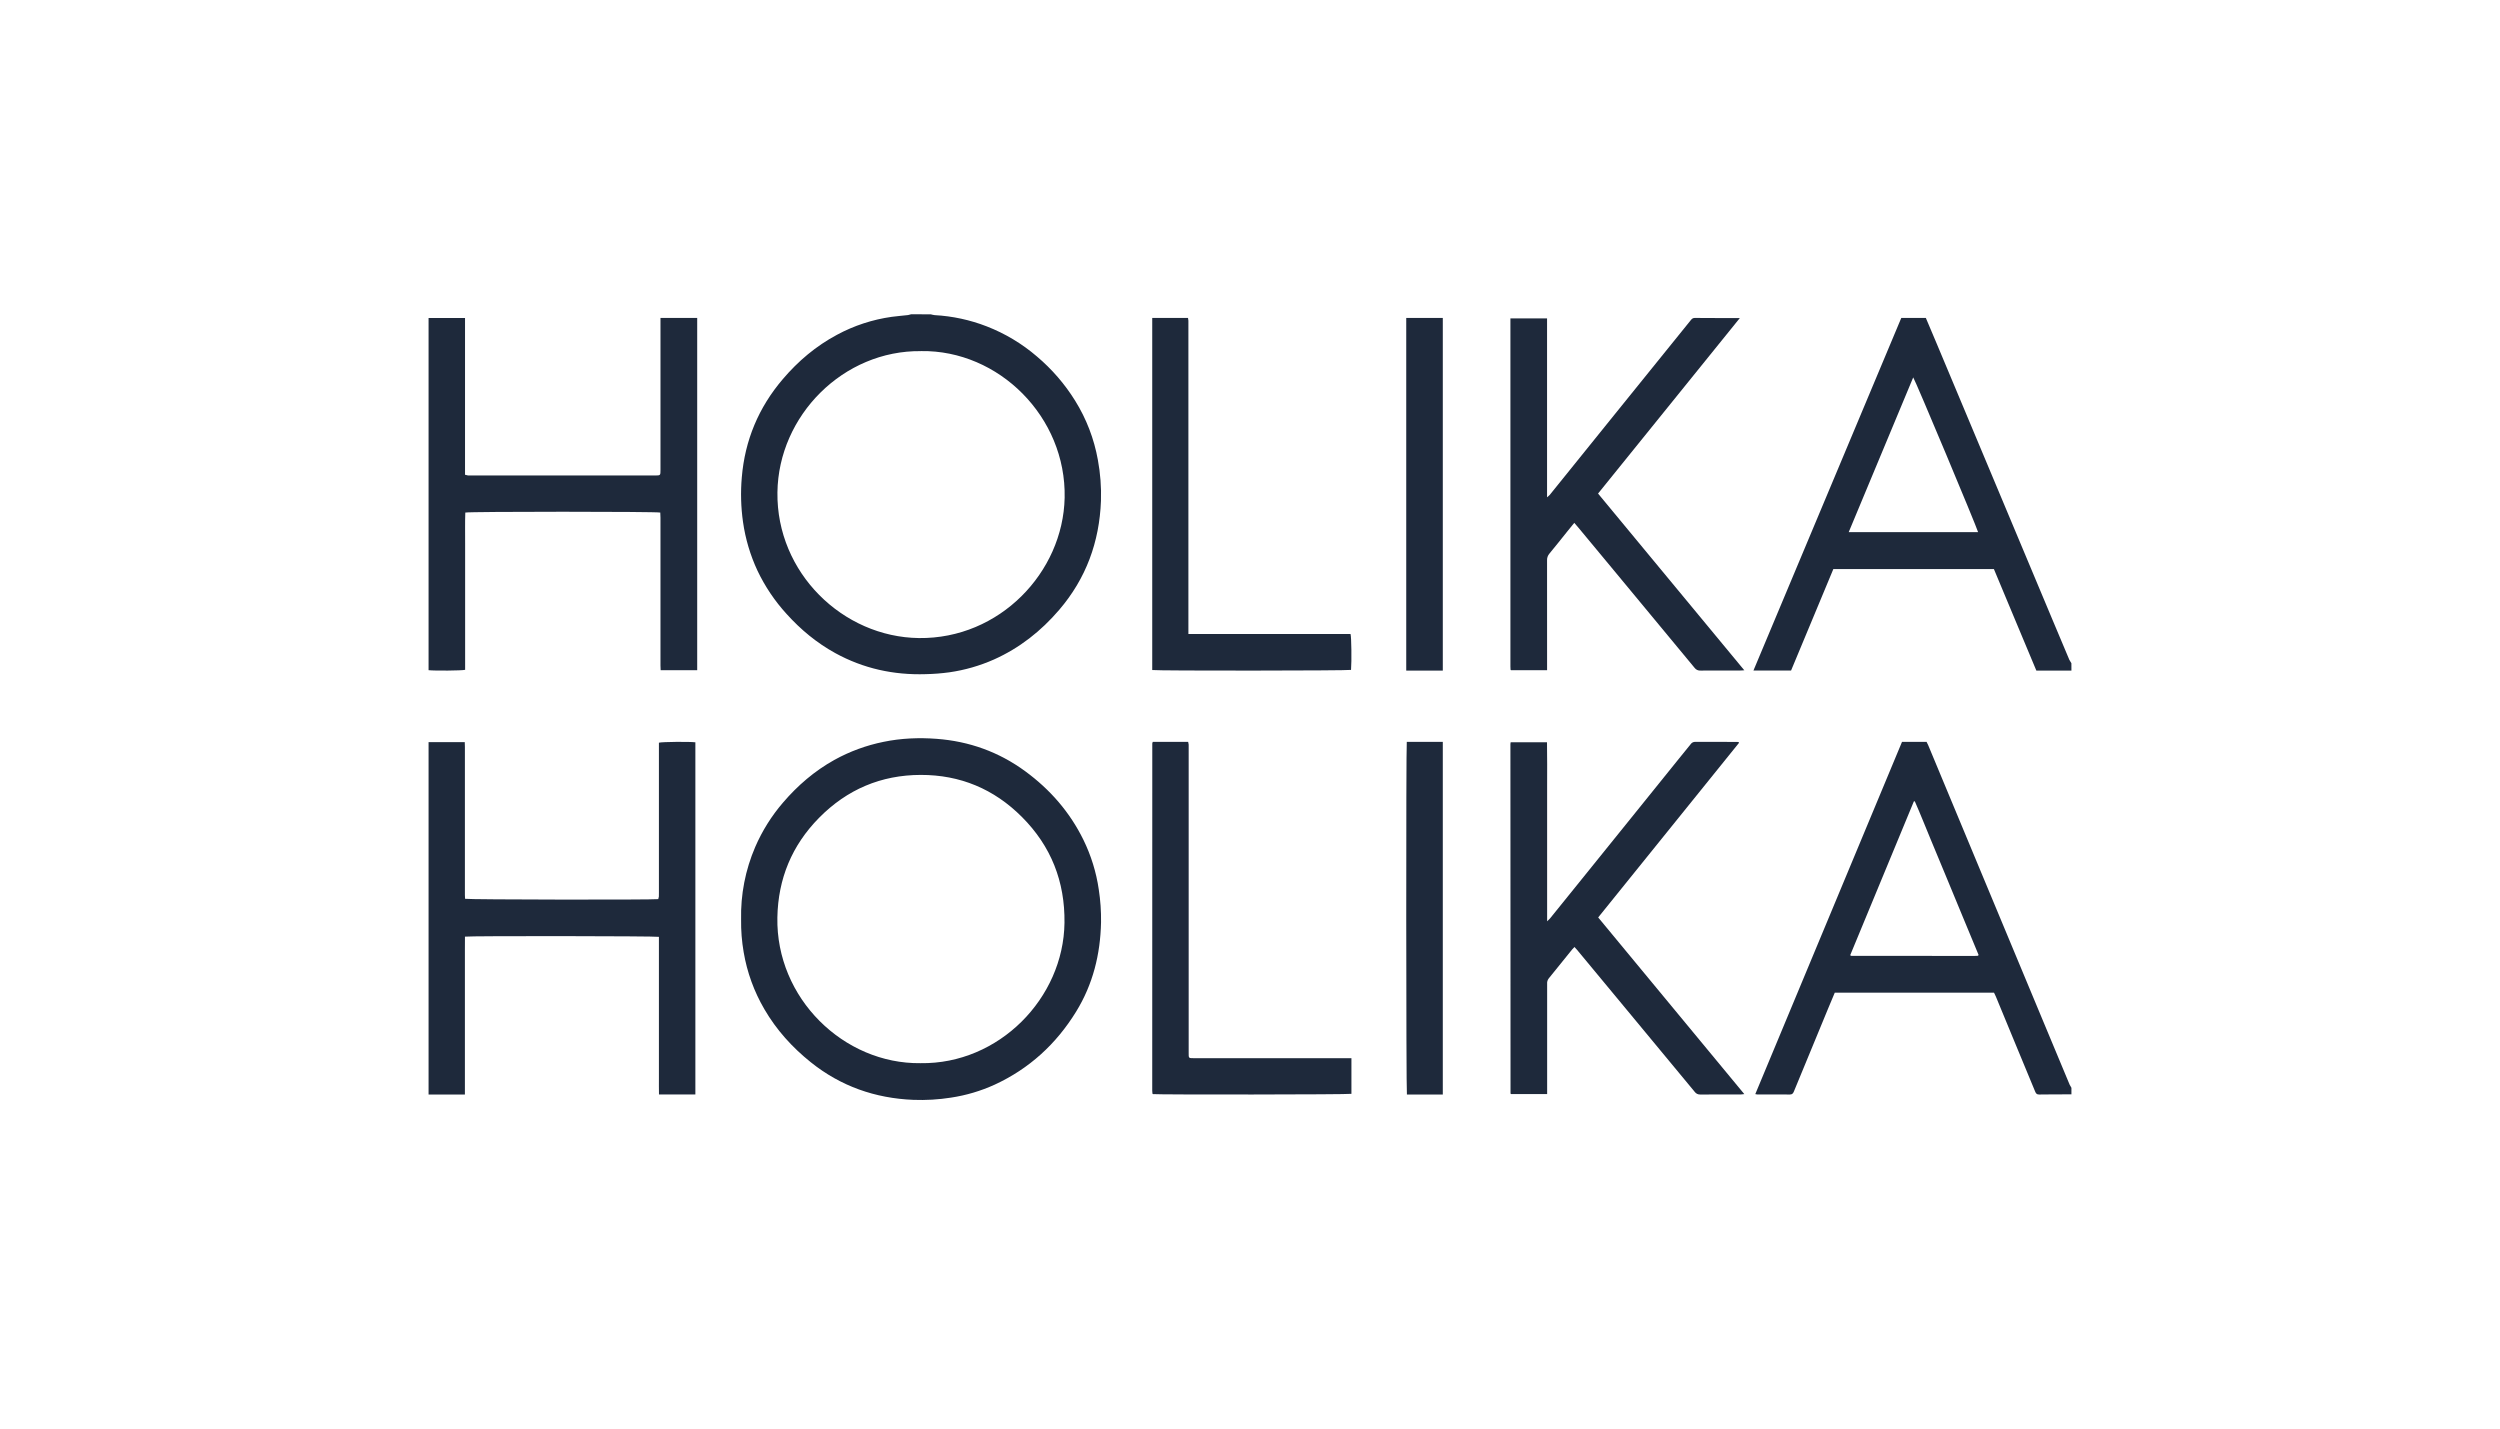
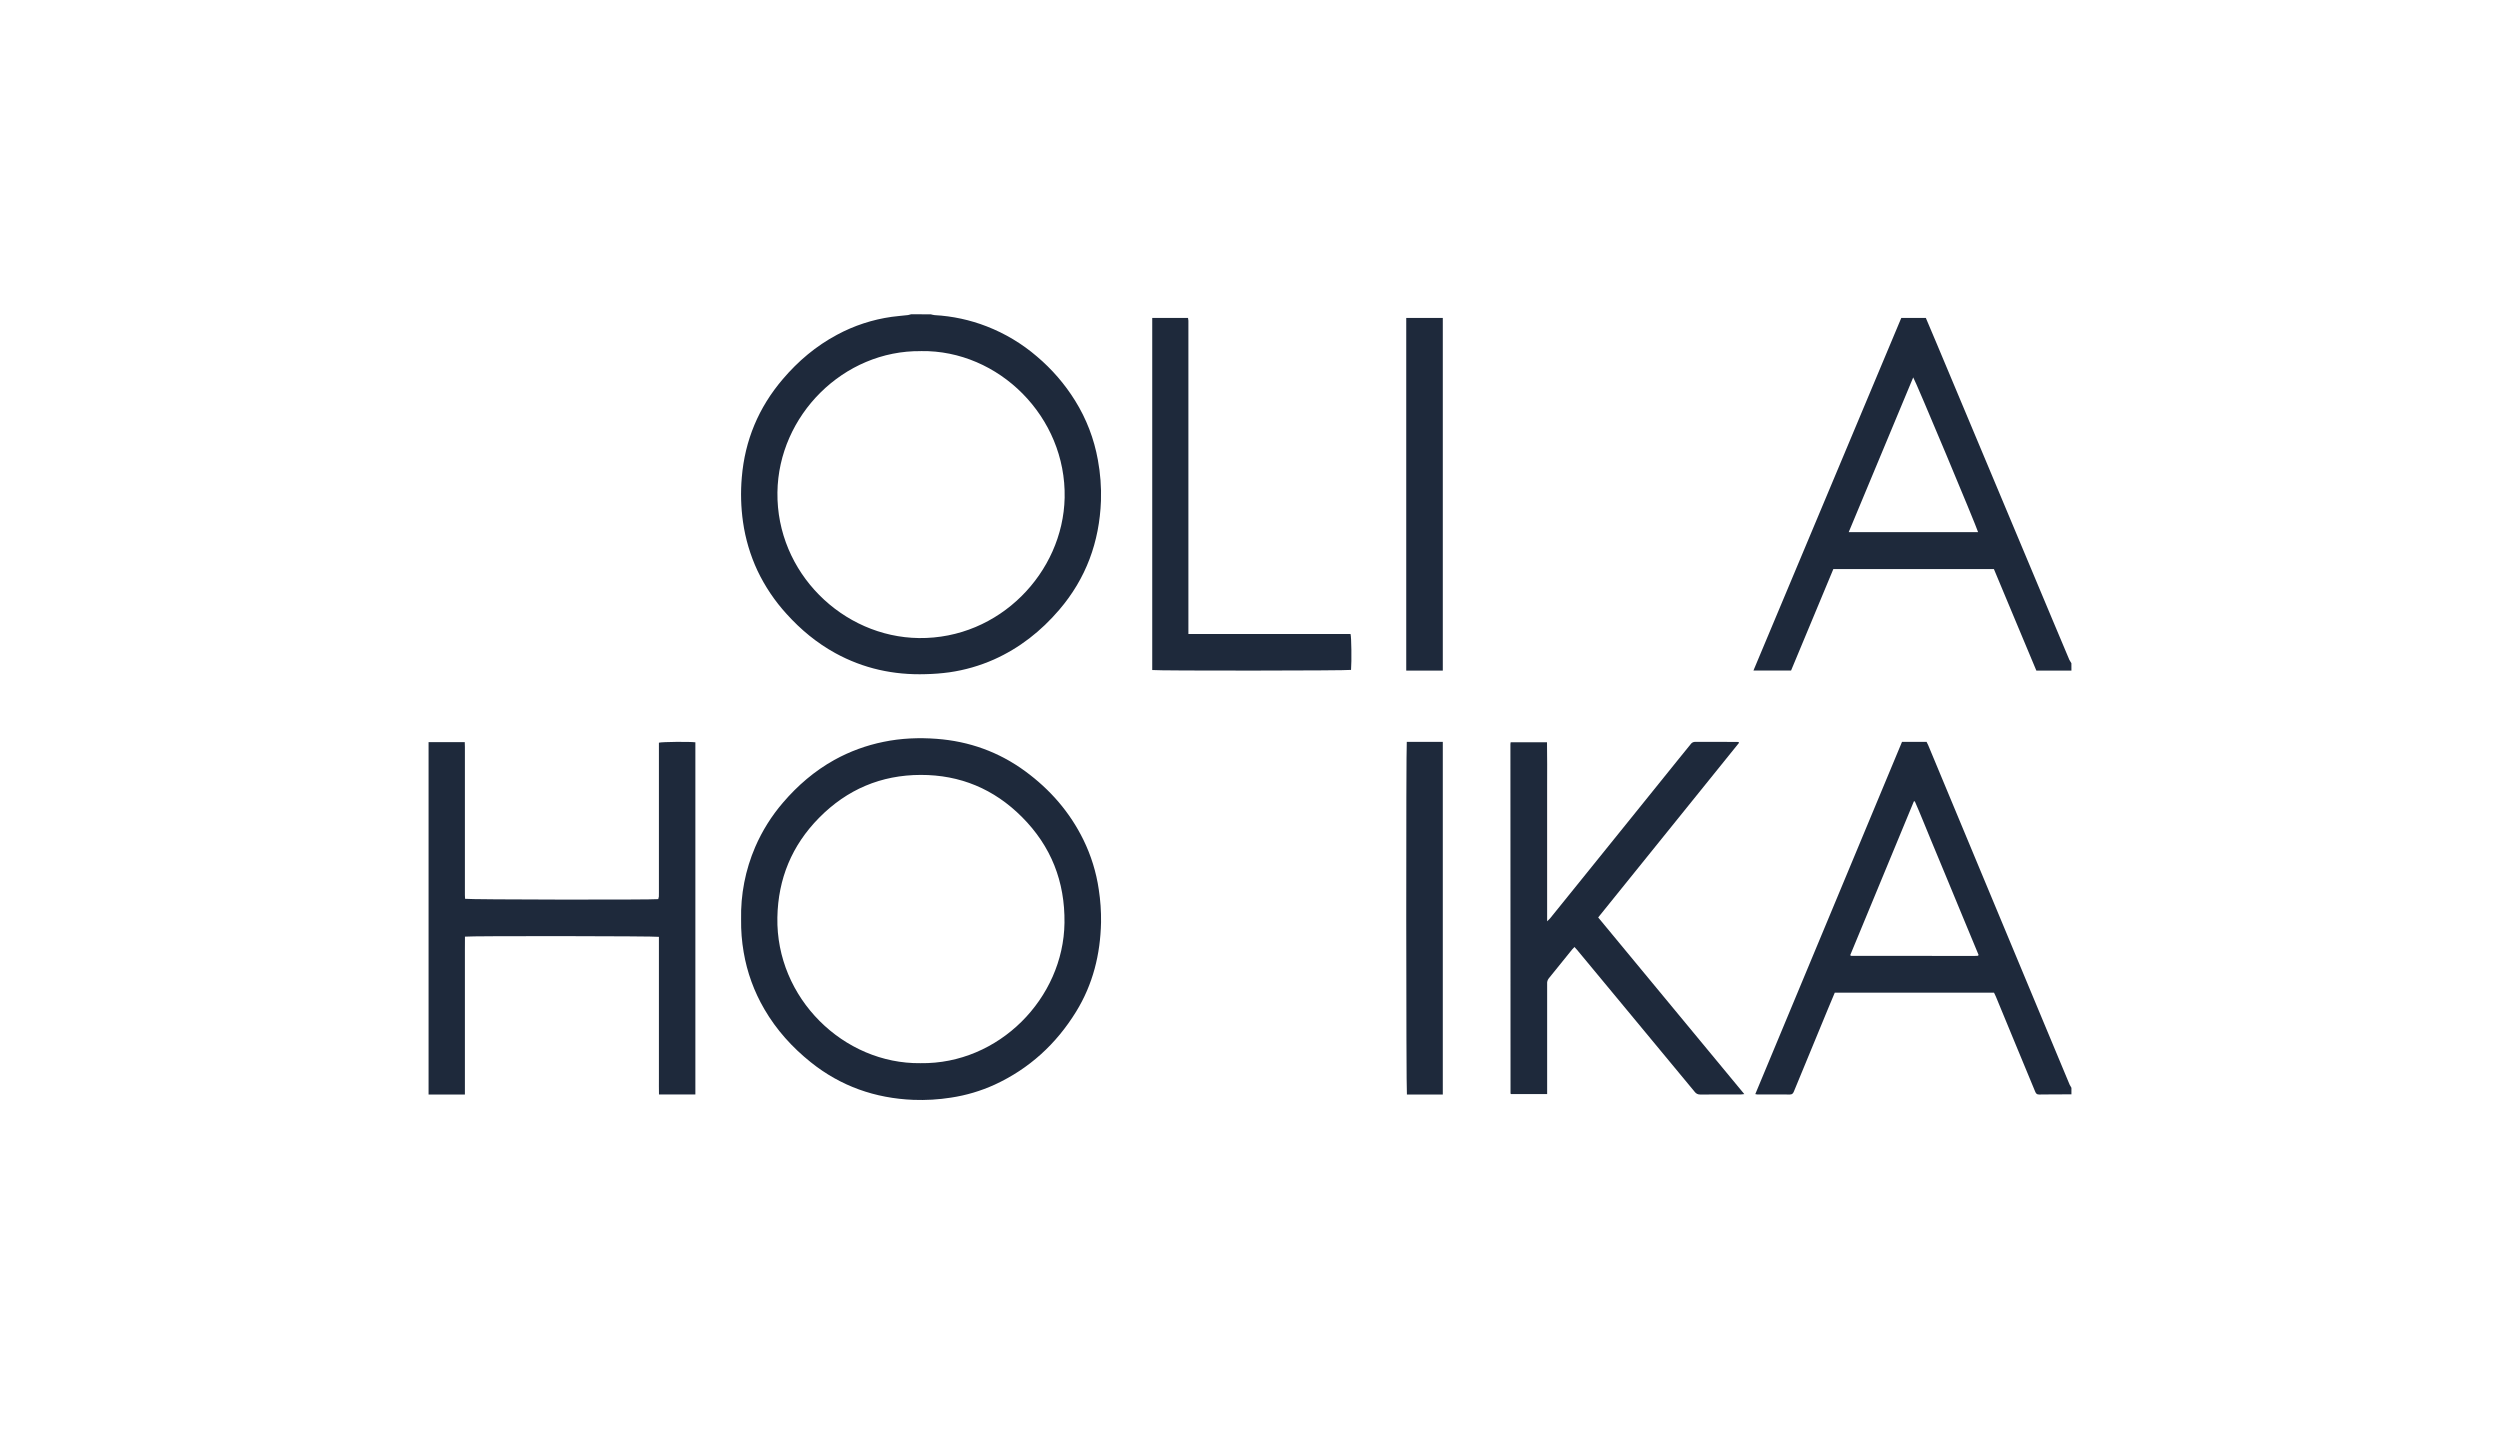
<svg xmlns="http://www.w3.org/2000/svg" width="175" height="100" viewBox="0 0 175 100" fill="none">
  <path d="M65.153 22.002C65.241 22.028 65.332 22.047 65.424 22.059C66.673 22.127 67.904 22.393 69.07 22.846C70.355 23.345 71.545 24.059 72.59 24.958C73.635 25.842 74.536 26.884 75.258 28.047C76.047 29.314 76.587 30.719 76.85 32.187C77.026 33.135 77.099 34.1 77.067 35.064C76.959 37.935 76.025 40.494 74.145 42.689C72.872 44.177 71.37 45.363 69.576 46.165C68.581 46.606 67.53 46.908 66.453 47.062C65.904 47.137 65.352 47.18 64.799 47.191C62.557 47.261 60.44 46.8 58.469 45.717C57.176 45.006 56.055 44.078 55.067 42.983C54.241 42.08 53.553 41.058 53.026 39.953C52.521 38.872 52.179 37.722 52.011 36.54C51.864 35.508 51.836 34.463 51.925 33.425C52.14 30.828 53.099 28.527 54.796 26.54C55.873 25.275 57.118 24.221 58.587 23.437C59.781 22.792 61.081 22.366 62.425 22.178C62.803 22.126 63.184 22.098 63.562 22.055C63.634 22.042 63.706 22.023 63.776 22L65.153 22.002ZM64.477 24.579C59.04 24.508 54.488 29.086 54.42 34.467C54.347 40.095 58.999 44.597 64.323 44.664C69.967 44.735 74.413 40.068 74.525 34.845C74.645 29.179 69.909 24.496 64.477 24.576V24.579Z" fill="#1E293B" />
  <path d="M145 46.942H142.545C141.546 44.581 140.574 42.209 139.573 39.834H128.334L125.376 46.935C124.51 46.94 123.64 46.935 122.742 46.935L133.09 22.256H134.809C135.059 22.847 135.309 23.434 135.556 24.022L139.275 32.891C140.747 36.401 142.219 39.912 143.69 43.422C144.078 44.345 144.466 45.269 144.856 46.192C144.897 46.273 144.945 46.352 144.998 46.426L145 46.942ZM138.466 37.249C138.351 36.834 134.073 26.617 133.925 26.418L129.41 37.249H138.466Z" fill="#1E293B" />
  <path d="M145 76.605C144.244 76.605 143.489 76.605 142.734 76.616C142.562 76.619 142.508 76.527 142.454 76.393C142.011 75.316 141.563 74.241 141.117 73.165C140.647 72.028 140.177 70.89 139.707 69.751C139.671 69.665 139.627 69.579 139.582 69.488H128.434C128.278 69.86 128.122 70.228 127.969 70.597C127.171 72.528 126.374 74.46 125.577 76.393C125.523 76.523 125.468 76.618 125.293 76.616C124.529 76.607 123.763 76.612 122.997 76.611C122.954 76.606 122.911 76.599 122.87 76.588C126.296 68.363 129.72 60.144 133.141 51.93H134.86C134.893 51.999 134.939 52.08 134.975 52.166C136.212 55.135 137.449 58.105 138.684 61.075C140.145 64.581 141.605 68.087 143.067 71.593C143.669 73.038 144.272 74.482 144.875 75.927C144.913 76.002 144.954 76.075 145 76.145V76.605ZM129.513 66.866C129.558 66.891 129.574 66.909 129.59 66.909C132.467 66.912 135.344 66.914 138.22 66.915C138.297 66.915 138.373 66.91 138.45 66.905C138.458 66.905 138.467 66.895 138.473 66.888C138.483 66.874 138.492 66.86 138.501 66.845C138.134 65.961 137.761 65.063 137.389 64.165C137.018 63.267 136.646 62.366 136.273 61.467C135.9 60.567 135.526 59.669 135.153 58.771C134.78 57.873 134.427 56.977 134.037 56.093H133.972L129.513 66.866Z" fill="#1E293B" />
  <path d="M51.877 64.374C51.838 62.626 52.175 60.89 52.866 59.286C53.355 58.157 54.012 57.109 54.814 56.178C55.839 54.981 57.018 53.969 58.397 53.199C59.476 52.601 60.641 52.173 61.849 51.929C63.077 51.675 64.32 51.625 65.558 51.718C67.837 51.888 69.92 52.632 71.772 53.992C73.508 55.266 74.888 56.848 75.841 58.791C76.376 59.885 76.739 61.057 76.914 62.263C77.031 63.022 77.084 63.789 77.073 64.557C77.028 66.796 76.505 68.905 75.325 70.821C73.931 73.084 72.048 74.808 69.632 75.924C68.658 76.369 67.626 76.675 66.568 76.834C65.699 76.971 64.818 77.023 63.939 76.99C61.261 76.881 58.848 76.037 56.749 74.352C55.453 73.313 54.35 72.094 53.51 70.65C52.787 69.416 52.294 68.06 52.056 66.648C51.926 65.897 51.867 65.136 51.877 64.374ZM64.436 74.422C69.928 74.505 74.447 69.867 74.514 64.602C74.551 61.709 73.578 59.233 71.536 57.188C69.578 55.226 67.207 54.239 64.453 54.244C61.676 54.248 59.294 55.26 57.336 57.246C55.432 59.178 54.467 61.506 54.416 64.222C54.31 69.875 59.06 74.49 64.436 74.422Z" fill="#1E293B" />
  <path d="M32.543 76.616H30V51.95H32.533C32.536 52.064 32.543 52.172 32.543 52.283C32.543 55.23 32.543 58.176 32.543 61.122C32.543 61.63 32.543 62.136 32.543 62.643C32.543 62.737 32.55 62.83 32.554 62.916C32.777 62.977 45.666 62.995 46.077 62.939C46.096 62.882 46.111 62.822 46.121 62.762C46.129 62.676 46.124 62.59 46.124 62.504V51.988C46.353 51.926 48.274 51.909 48.676 51.961V76.612H46.129C46.119 76.234 46.126 75.865 46.124 75.494C46.123 75.123 46.124 74.767 46.124 74.402V65.579C45.885 65.522 32.898 65.507 32.547 65.565C32.538 66.166 32.547 66.771 32.543 67.383C32.539 67.994 32.543 68.607 32.543 69.222V76.616H32.543Z" fill="#1E293B" />
-   <path d="M46.232 22.256H48.804V46.916H46.246C46.241 46.801 46.233 46.693 46.233 46.583C46.233 43.133 46.233 39.684 46.233 36.236C46.233 36.114 46.224 35.993 46.22 35.88C45.958 35.804 32.839 35.803 32.571 35.88C32.544 36.603 32.563 37.337 32.559 38.069C32.556 38.801 32.559 39.541 32.559 40.276V46.888C32.337 46.945 30.427 46.962 30 46.913V22.259H32.552V33.233C32.623 33.254 32.695 33.271 32.768 33.284C32.835 33.288 32.902 33.288 32.97 33.284H45.837C46.234 33.284 46.234 33.284 46.234 32.896V22.256H46.232Z" fill="#1E293B" />
-   <path d="M121.789 22.263L111.864 34.549L122.102 46.921C121.971 46.928 121.889 46.936 121.806 46.936C120.884 46.936 119.961 46.934 119.039 46.94C118.959 46.947 118.88 46.933 118.807 46.9C118.734 46.867 118.672 46.816 118.624 46.752C116.731 44.459 114.834 42.168 112.932 39.88C112.114 38.893 111.295 37.907 110.476 36.921C110.392 36.82 110.303 36.721 110.2 36.6C110.031 36.808 109.881 36.991 109.733 37.174C109.308 37.703 108.887 38.236 108.454 38.759C108.343 38.89 108.286 39.058 108.294 39.228C108.298 41.682 108.299 44.136 108.296 46.59V46.913H105.769C105.769 46.913 105.76 46.906 105.754 46.899C105.748 46.892 105.738 46.884 105.738 46.877C105.734 46.8 105.729 46.724 105.729 46.647C105.729 38.534 105.729 30.414 105.729 22.287H108.294V34.813C108.357 34.763 108.418 34.71 108.475 34.652C109.977 32.792 111.478 30.931 112.978 29.069C114.768 26.852 116.559 24.634 118.351 22.417C118.425 22.325 118.493 22.255 118.632 22.256C119.667 22.266 120.704 22.263 121.789 22.263Z" fill="#1E293B" />
  <path d="M108.3 76.585H105.771C105.767 76.58 105.76 76.574 105.753 76.566C105.747 76.559 105.737 76.552 105.737 76.544C105.734 68.39 105.731 60.236 105.729 52.082C105.732 52.041 105.737 52 105.745 51.959H108.29C108.311 52.993 108.297 54.031 108.299 55.069C108.301 56.105 108.299 57.152 108.299 58.195V64.491C108.403 64.389 108.464 64.339 108.512 64.279C109.157 63.482 109.801 62.685 110.444 61.887L114.069 57.394C115.218 55.968 116.366 54.544 117.514 53.121C117.791 52.777 118.072 52.438 118.347 52.094C118.381 52.043 118.427 52.001 118.482 51.972C118.536 51.944 118.598 51.929 118.659 51.93C119.64 51.935 120.622 51.93 121.603 51.934C121.638 51.936 121.673 51.941 121.707 51.947C121.714 51.958 121.719 51.969 121.724 51.98C121.727 51.989 121.727 51.999 121.724 52.008L111.873 64.221L122.102 76.588C121.998 76.599 121.936 76.611 121.871 76.611C120.92 76.611 119.967 76.608 119.017 76.616C118.941 76.619 118.866 76.604 118.798 76.571C118.73 76.538 118.672 76.489 118.628 76.427C117.061 74.53 115.492 72.635 113.92 70.743C112.748 69.326 111.574 67.911 110.4 66.497C110.346 66.432 110.285 66.372 110.213 66.291C110.155 66.355 110.097 66.406 110.053 66.459C109.507 67.132 108.962 67.816 108.411 68.491C108.329 68.597 108.289 68.729 108.3 68.862C108.302 70.171 108.302 71.481 108.3 72.791V76.585Z" fill="#1E293B" />
  <path d="M80.656 22.256H83.161C83.173 22.319 83.183 22.382 83.188 22.446C83.193 22.531 83.188 22.618 83.188 22.703V44.379H94.538C94.6 44.589 94.621 46.293 94.573 46.893C94.369 46.95 80.98 46.963 80.656 46.902V22.256Z" fill="#1E293B" />
-   <path d="M80.692 51.93H83.171C83.186 51.993 83.198 52.056 83.207 52.12C83.212 52.206 83.207 52.292 83.207 52.378C83.207 59.465 83.207 66.551 83.207 73.638C83.207 74.103 83.177 74.073 83.644 74.073H94.6C94.6 74.921 94.6 75.747 94.6 76.568C94.359 76.622 81.03 76.634 80.704 76.587C80.696 76.58 80.69 76.573 80.683 76.566C80.677 76.559 80.672 76.551 80.67 76.542C80.665 76.475 80.656 76.409 80.656 76.343C80.656 68.242 80.658 60.14 80.66 52.038C80.667 52.001 80.677 51.965 80.692 51.93Z" fill="#1E293B" />
  <path d="M100.996 46.942H98.437V22.256H100.996V46.942Z" fill="#1E293B" />
  <path d="M100.996 76.616H98.484C98.427 76.391 98.42 52.245 98.475 51.93H100.996V76.616Z" fill="#1E293B" />
</svg>